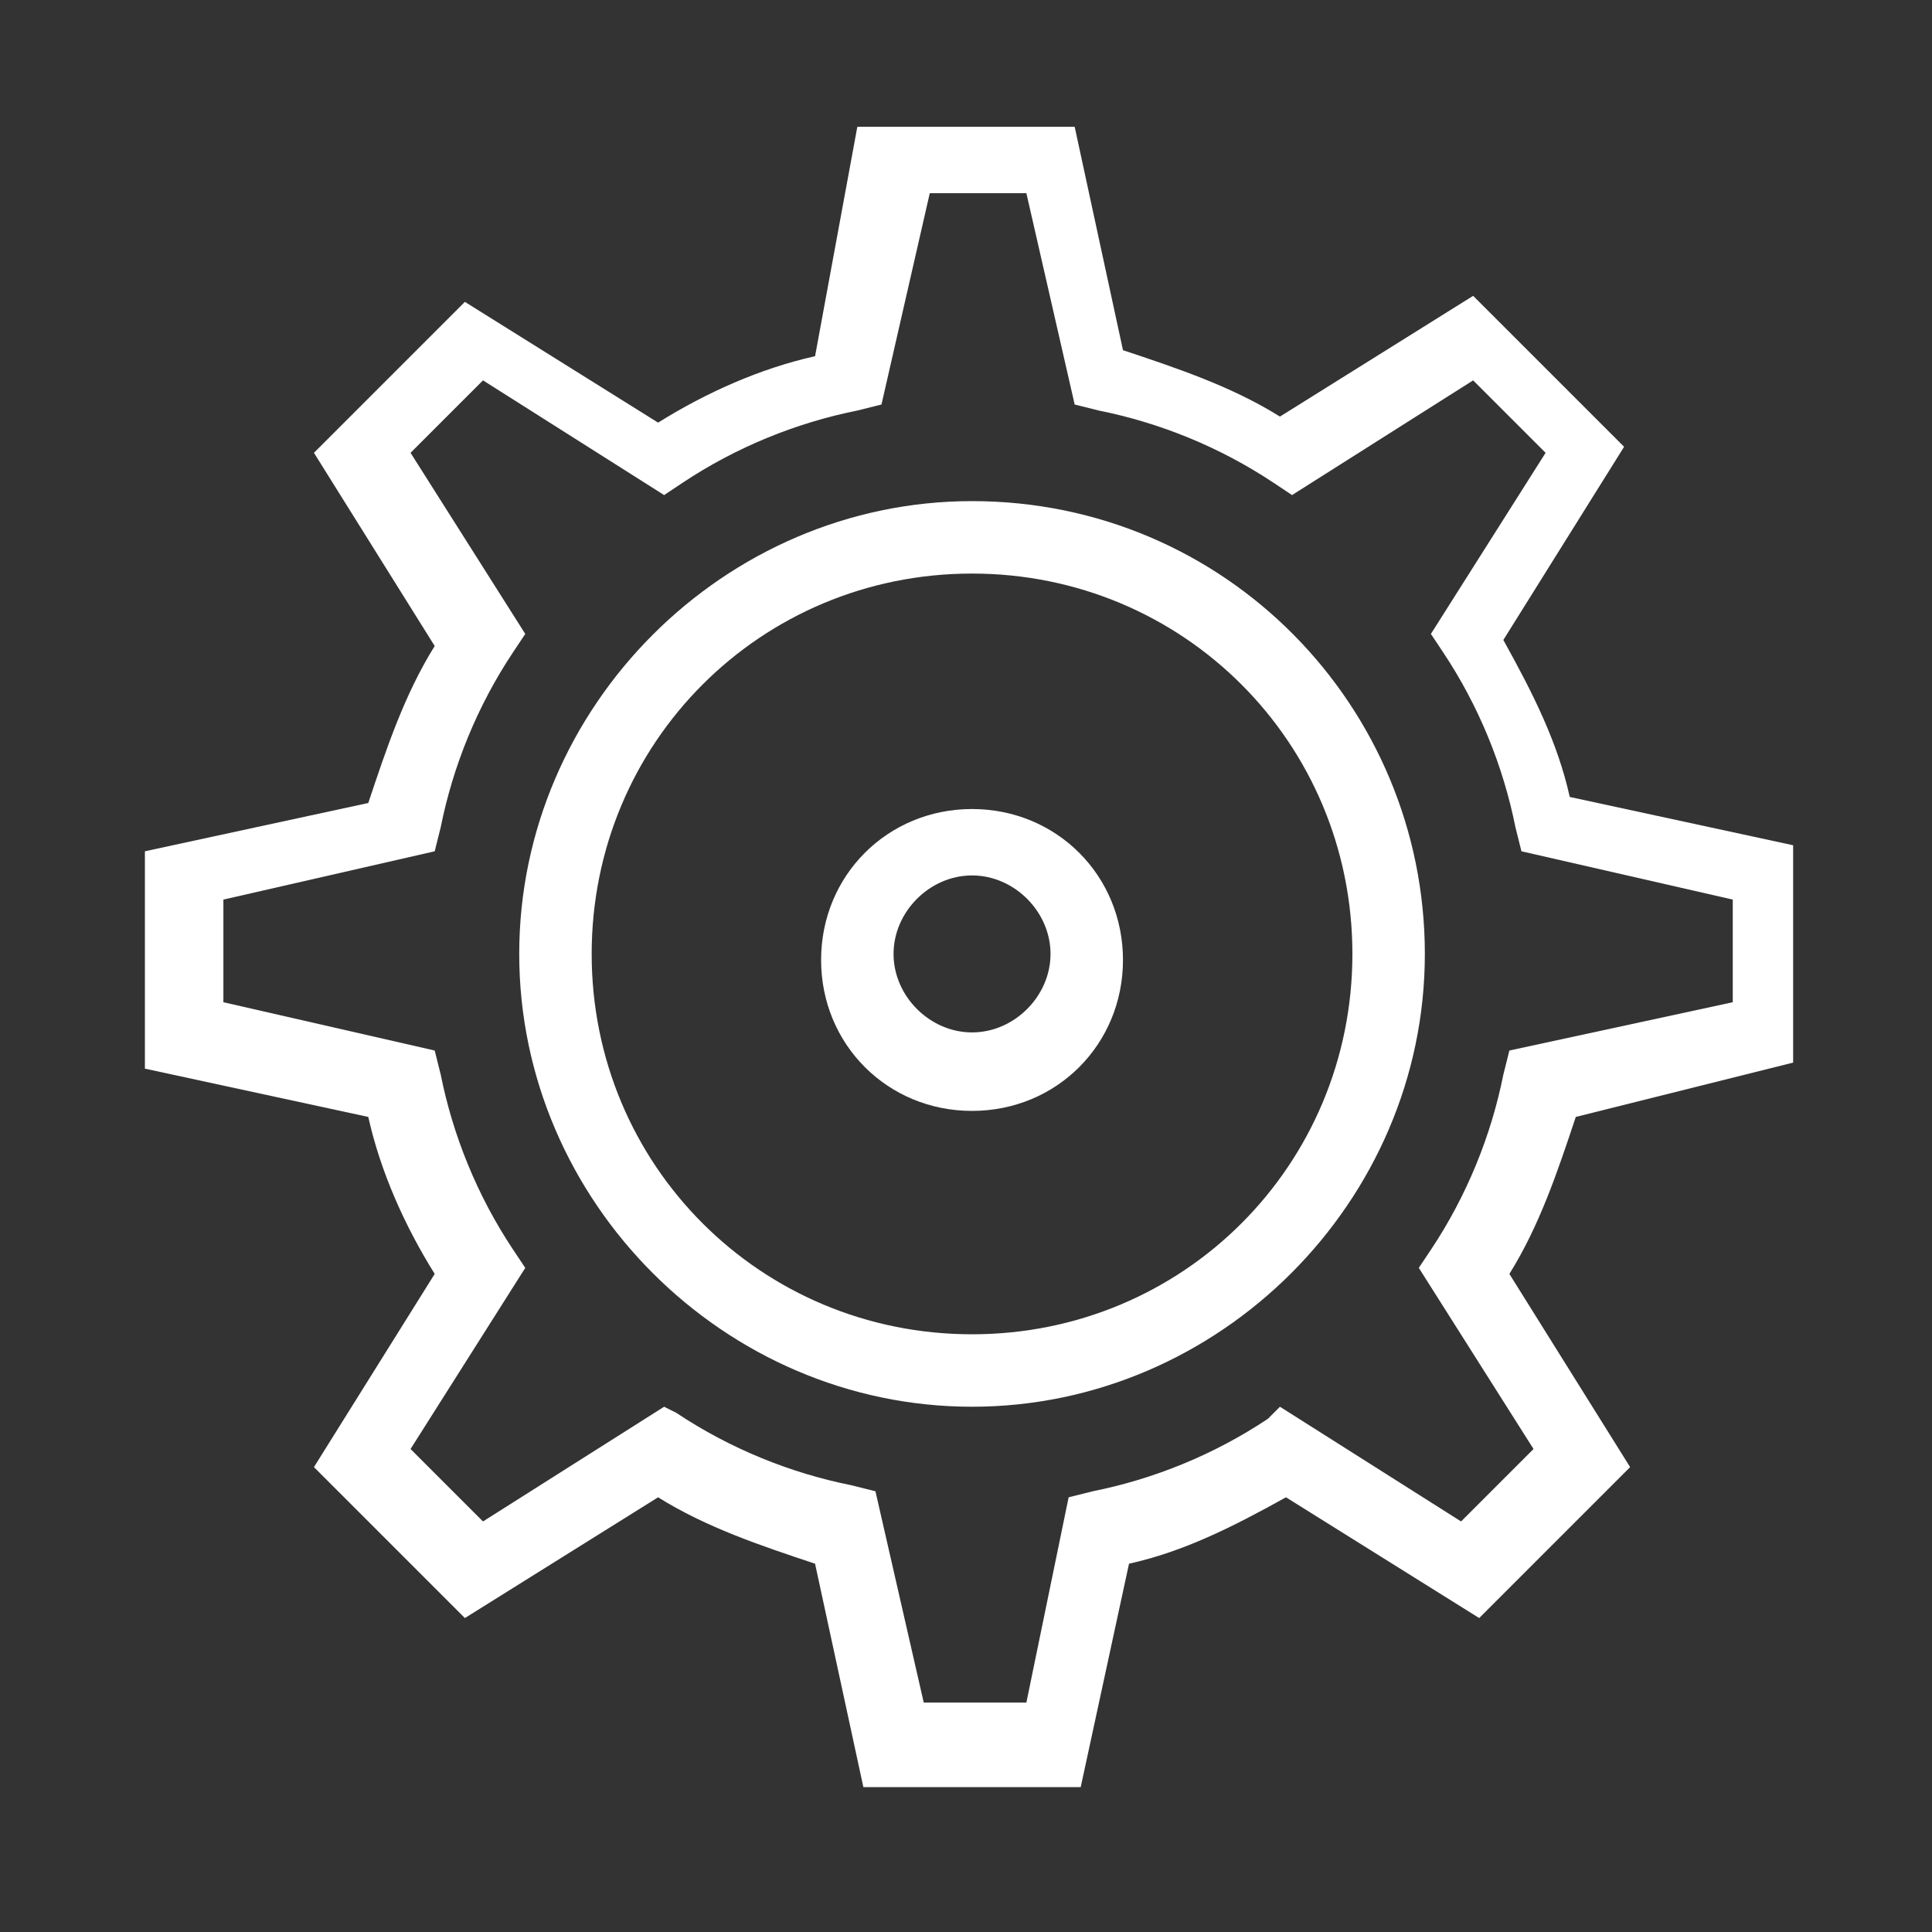
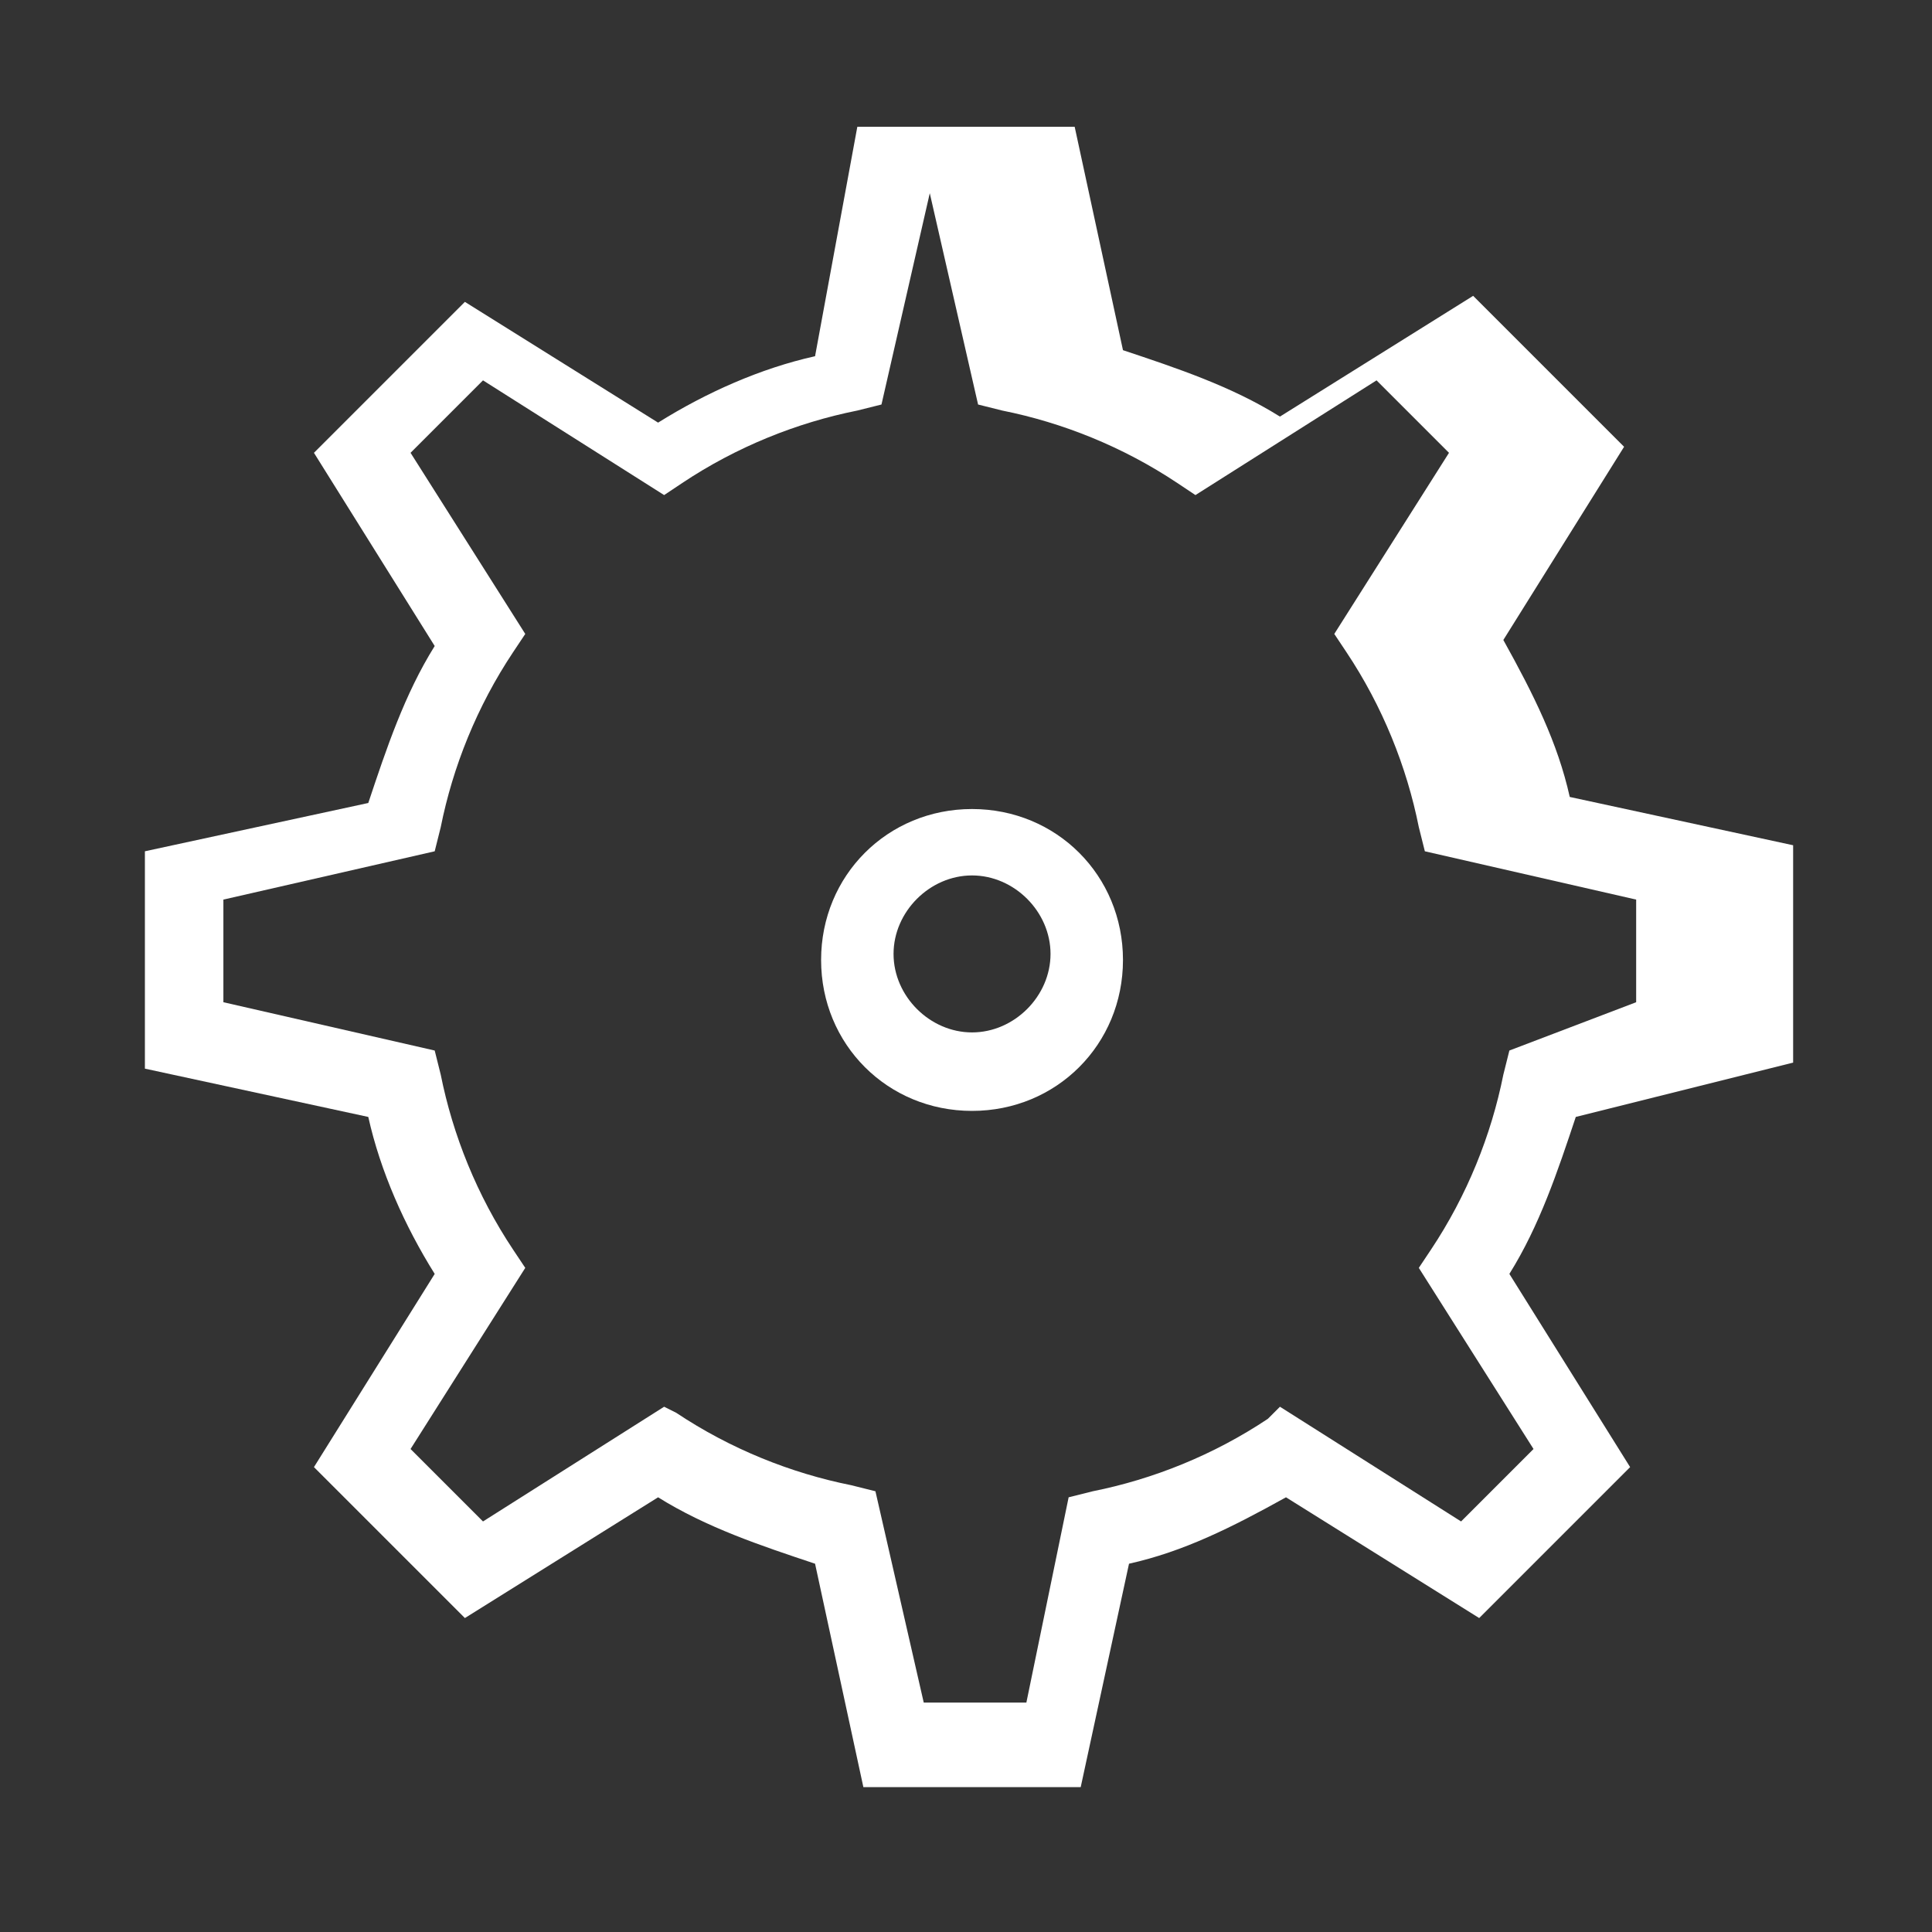
<svg xmlns="http://www.w3.org/2000/svg" version="1.1" id="Ebene_1" x="0px" y="0px" viewBox="0 0 32 32" style="enable-background:new 0 0 32 32;" xml:space="preserve">
  <rect x="0" y="0" width="32" height="32" fill="#333333" stroke="none" />
  <style type="text/css">
	.st0{display:none;}
	.st1{display:inline;}
	.st2{fill:none;}
	.st3{fill:#FFFFFF;}
</style>
  <g id="Ebene_1_1_" class="st0">
    <path id="Pfad_105" class="st1" d="M0.2,5.1l0.1,0.4c0.1,0.3,2.4,8.3,7.1,10.2c0.7,0.3,1.3,0.4,2,0.4c1.1,0,2.3-0.4,3.2-0.9   c0.2-0.1,0.3-0.4,0.2-0.6s-0.4-0.3-0.6-0.2l0,0c-1.3,0.9-3,1.1-4.5,0.5C4,13.4,1.8,7.4,1.3,5.8c4.6-1.3,7.9-1.1,10,0.7   c1.9,1.7,2.2,4.4,2.2,5.9C11.6,10.5,9.4,9,6.9,8.1C6.7,8,6.4,8.1,6.3,8.4C6.2,8.6,6.3,8.9,6.5,9l0,0c4,1.6,6.9,3.9,8.3,6.6   c0.6,1.1,0.9,2.3,0.9,3.6v7.6c0,0.2,0.2,0.4,0.4,0.4s0.4-0.2,0.4-0.4v-7.6c0.1-1.5,0.9-2.9,2.1-3.9l0,0c1.9-1.6,4.2-2.8,6.6-3.4   c0.2-0.1,0.4-0.3,0.3-0.6c-0.1-0.2-0.3-0.4-0.6-0.3c-2.3,0.6-4.4,1.7-6.3,3.1c0-1.3,0.5-2.6,1.4-3.6c1.8-1.7,5.2-2.1,10-1   c-0.6,1.4-2.5,5.4-5.6,6.7c-1.5,0.6-3.2,0.6-4.7-0.1c-0.2-0.1-0.5,0-0.6,0.2s0,0.5,0.2,0.6l0,0c0.9,0.4,1.9,0.7,2.9,0.7   c0.8,0,1.7-0.2,2.5-0.5c4.1-1.8,6.2-7.5,6.3-7.7l0.2-0.5L31,8.7c-5.4-1.3-9.2-0.9-11.3,1.1c-1.3,1.3-1.9,3.2-1.6,5   c-0.7,0.6-1.2,1.4-1.6,2.2c-0.2-0.6-0.4-1.2-0.7-1.7c-0.4-0.7-0.8-1.4-1.3-2c0.1-1,0.4-5.1-2.4-7.6C9.6,3.7,5.8,3.4,0.7,5L0.2,5.1z   " />
  </g>
  <g id="Ebene_3" class="st0">
    <path id="Pfad_7_2_" class="st1" d="M21.6,15.7l-0.5-4.4l5.5-5.5c0.1-0.1,0.1-0.2,0.1-0.3c0-0.1,0-0.2-0.1-0.3l-2.8-2.8   c-0.2-0.2-0.4-0.2-0.6,0l-3.4,3.4h-8.2L8.2,2.3C8,2.2,7.8,2.2,7.6,2.3L4.8,5.1C4.7,5.2,4.7,5.3,4.7,5.4s0,0.2,0.1,0.3l5.5,5.5   l-0.5,4.4l-5,5c-0.1,0.1-0.1,0.2-0.1,0.3s0,0.2,0.1,0.3L7.6,24c0.2,0.2,0.4,0.2,0.6,0l0.7-0.7l-0.6,5.2c0,0.1,0,0.2,0.1,0.3   C8.5,28.9,8.6,29,8.7,29h14c0.1,0,0.2,0,0.3-0.1c0.1-0.1,0.1-0.2,0.1-0.3l-0.6-5.2l0.7,0.7c0.2,0.2,0.4,0.2,0.6,0l2.8-2.8   c0.1-0.1,0.1-0.2,0.1-0.3c0-0.1,0-0.2-0.1-0.3L21.6,15.7z M17,23.9v4.5h-2.5v-4.5H17z M13.7,17.5l-5.8,5.7L5.7,21l5.8-5.8   L13.7,17.5z M20,15.2l5.8,5.8l-2.2,2.2l-5.8-5.8L20,15.2z M17.4,23H14c-0.2,0-0.4,0.2-0.4,0.4l0,0v4.9H9.2l0.7-5.9l4.7-4.7   c0.1-0.1,0.1-0.2,0.1-0.3c0-0.1,0-0.2-0.1-0.3L13.5,16l1-1c0.7,0.5,1.7,0.5,2.4,0l1.1,1l-1.1,1.2c-0.1,0.1-0.1,0.2-0.1,0.3   c0,0.1,0,0.2,0.1,0.3l4.7,4.7l0.7,5.9h-4.4v-4.9C17.8,23.2,17.6,23,17.4,23L17.4,23L17.4,23z M15,12.1c0.6-0.4,1.5-0.2,1.8,0.4   c0.1,0.2,0.2,0.5,0.2,0.7c0,0.3-0.1,0.5-0.2,0.8c-0.1,0.2-0.3,0.3-0.4,0.4c-0.4,0.3-1,0.3-1.4,0c-0.2-0.1-0.3-0.3-0.4-0.4   c-0.1-0.2-0.2-0.5-0.2-0.8C14.4,12.8,14.6,12.3,15,12.1z M18.5,15.5l-1-1c0.5-0.7,0.5-1.7,0-2.4l1-1l1.1,1.1c0.2,0.2,0.4,0.2,0.6,0   v-0.1l0.3,2.7l-0.4-0.4c-0.2-0.2-0.4-0.2-0.6,0L18.5,15.5z M16.8,8.7c-0.1,0.1-0.1,0.2-0.1,0.3s0,0.2,0.1,0.3l1.1,1.1l-1,1   c-0.7-0.5-1.7-0.5-2.4,0l-1.1-1l1.1-1.1c0.1-0.1,0.1-0.2,0.1-0.3s0-0.2-0.1-0.3l-2.1-2.1H19L16.8,8.7z M11.1,12.1L11.1,12.1   c0.2,0.2,0.5,0.2,0.7,0.1l1.1-1.1l1,1c-0.5,0.7-0.5,1.7,0,2.4l-1,1l-1.1-1.1c-0.1-0.1-0.2-0.1-0.3-0.1s-0.2,0-0.3,0.1l-0.4,0.4   L11.1,12.1z M20.8,10.4L20,11.2L17.8,9l5.8-5.8l2.2,2.2L20.8,10.4z M11.5,11.2L5.7,5.5L8,3.2L13.7,9L11.5,11.2z" />
  </g>
  <g>
    <path class="st2" d="M16.1,14.6c-0.7,0-1.3,0.6-1.3,1.3c0,0.7,0.6,1.3,1.3,1.3c0.7,0,1.3-0.6,1.3-1.3   C17.4,15.1,16.8,14.6,16.1,14.6z" />
    <path class="st2" d="M16.1,9.5c-3.5,0-6.3,2.8-6.3,6.3s2.8,6.3,6.3,6.3s6.3-2.8,6.3-6.3S19.6,9.5,16.1,9.5z M16.1,18.3   c-1.4,0-2.5-1.1-2.5-2.5s1.1-2.5,2.5-2.5s2.5,1.1,2.5,2.5S17.5,18.3,16.1,18.3z" />
    <path class="st2" d="M28.5,15L25,14.2l-0.1-0.3c-0.2-1-0.6-2-1.2-2.9l-0.2-0.3l1.9-3l-1.2-1.2l-3,1.9L21,8.2   c-0.9-0.6-1.9-1-2.9-1.2l-0.4-0.1L17,3.5h-1.7l-0.8,3.4L14.1,7c-1,0.2-2,0.6-2.9,1.2L11,8.4L8,6.5L6.8,7.7l1.9,3L8.5,11   c-0.6,0.9-1,1.9-1.2,2.9l-0.1,0.4l-3.5,0.8v1.7l3.5,0.8L7.3,18c0.2,1,0.6,2,1.2,2.9l0.2,0.3l-1.9,3L8,25.4l3-1.9l0.3,0.2   c0.9,0.6,1.9,1,2.9,1.2l0.4,0.1l0.8,3.5H17l0.8-3.5l0.4-0.1c1-0.2,2-0.6,2.9-1.2l0.3-0.2l3,1.9l1.2-1.2l-1.9-3l0.2-0.3   c0.6-0.9,1-1.9,1.2-2.9l0.1-0.4l3.5-0.8V15H28.5z M16.1,23.3c-4.1,0-7.5-3.4-7.5-7.5s3.4-7.5,7.5-7.5s7.5,3.4,7.5,7.5   C23.6,20,20.3,23.3,16.1,23.3z" />
-     <path class="st3" d="M16.1,8.3c-4.1,0-7.5,3.4-7.5,7.5s3.4,7.5,7.5,7.5s7.5-3.4,7.5-7.5S20.3,8.3,16.1,8.3z M16.1,22.1   c-3.5,0-6.3-2.8-6.3-6.3s2.8-6.3,6.3-6.3s6.3,2.8,6.3,6.3S19.6,22.1,16.1,22.1z" />
    <path class="st3" d="M16.1,13.4c-1.4,0-2.5,1.1-2.5,2.5s1.1,2.5,2.5,2.5s2.5-1.1,2.5-2.5S17.5,13.4,16.1,13.4z M16.1,17.1   c-0.7,0-1.3-0.6-1.3-1.3c0-0.7,0.6-1.3,1.3-1.3c0.7,0,1.3,0.6,1.3,1.3C17.4,16.5,16.8,17.1,16.1,17.1z" />
-     <path class="st3" d="M29.7,17.6V14L26,13.2c-0.2-0.9-0.6-1.7-1.1-2.6l2-3.2l-2.5-2.5l-3.2,2c-0.8-0.5-1.7-0.8-2.6-1.1l-0.8-3.7   h-3.6l-0.7,3.8c-0.9,0.2-1.8,0.6-2.6,1.1L7.7,5L5.2,7.5l2,3.2c-0.5,0.8-0.8,1.7-1.1,2.6l-3.7,0.8v3.6l3.7,0.8   c0.2,0.9,0.6,1.8,1.1,2.6l-2,3.2l2.5,2.5l3.2-2c0.8,0.5,1.7,0.8,2.6,1.1l0.8,3.7h3.6l0.8-3.7c0.9-0.2,1.7-0.6,2.6-1.1l3.2,2   l2.5-2.5l-2-3.2c0.5-0.8,0.8-1.7,1.1-2.6L29.7,17.6z M24.9,17.8c-0.2,1-0.6,2-1.2,2.9L23.5,21l1.9,3l-1.2,1.2l-3-1.9L21,23.5   c-0.9,0.6-1.9,1-2.9,1.2l-0.4,0.1L17,28.2h-1.7l-0.8-3.5l-0.4-0.1c-1-0.2-2-0.6-2.9-1.2L11,23.3l-3,1.9L6.8,24l1.9-3l-0.2-0.3   c-0.6-0.9-1-1.9-1.2-2.9l-0.1-0.4l-3.5-0.8v-1.7l3.5-0.8l0.1-0.4c0.2-1,0.6-2,1.2-2.9l0.2-0.3l-1.9-3L8,6.3l3,1.9L11.3,8   c0.9-0.6,1.9-1,2.9-1.2l0.4-0.1l0.8-3.5H17l0.8,3.5l0.4,0.1c1,0.2,2,0.6,2.9,1.2l0.3,0.2l3-1.9l1.2,1.2l-1.9,3l0.2,0.3   c0.6,0.9,1,1.9,1.2,2.9l0.1,0.4l3.5,0.8v1.7L25,17.4L24.9,17.8z" />
+     <path class="st3" d="M29.7,17.6V14L26,13.2c-0.2-0.9-0.6-1.7-1.1-2.6l2-3.2l-2.5-2.5l-3.2,2c-0.8-0.5-1.7-0.8-2.6-1.1l-0.8-3.7   h-3.6l-0.7,3.8c-0.9,0.2-1.8,0.6-2.6,1.1L7.7,5L5.2,7.5l2,3.2c-0.5,0.8-0.8,1.7-1.1,2.6l-3.7,0.8v3.6l3.7,0.8   c0.2,0.9,0.6,1.8,1.1,2.6l-2,3.2l2.5,2.5l3.2-2c0.8,0.5,1.7,0.8,2.6,1.1l0.8,3.7h3.6l0.8-3.7c0.9-0.2,1.7-0.6,2.6-1.1l3.2,2   l2.5-2.5l-2-3.2c0.5-0.8,0.8-1.7,1.1-2.6L29.7,17.6z M24.9,17.8c-0.2,1-0.6,2-1.2,2.9L23.5,21l1.9,3l-1.2,1.2l-3-1.9L21,23.5   c-0.9,0.6-1.9,1-2.9,1.2l-0.4,0.1L17,28.2h-1.7l-0.8-3.5l-0.4-0.1c-1-0.2-2-0.6-2.9-1.2L11,23.3l-3,1.9L6.8,24l1.9-3l-0.2-0.3   c-0.6-0.9-1-1.9-1.2-2.9l-0.1-0.4l-3.5-0.8v-1.7l3.5-0.8l0.1-0.4c0.2-1,0.6-2,1.2-2.9l0.2-0.3l-1.9-3L8,6.3l3,1.9L11.3,8   c0.9-0.6,1.9-1,2.9-1.2l0.4-0.1l0.8-3.5l0.8,3.5l0.4,0.1c1,0.2,2,0.6,2.9,1.2l0.3,0.2l3-1.9l1.2,1.2l-1.9,3l0.2,0.3   c0.6,0.9,1,1.9,1.2,2.9l0.1,0.4l3.5,0.8v1.7L25,17.4L24.9,17.8z" />
  </g>
</svg>